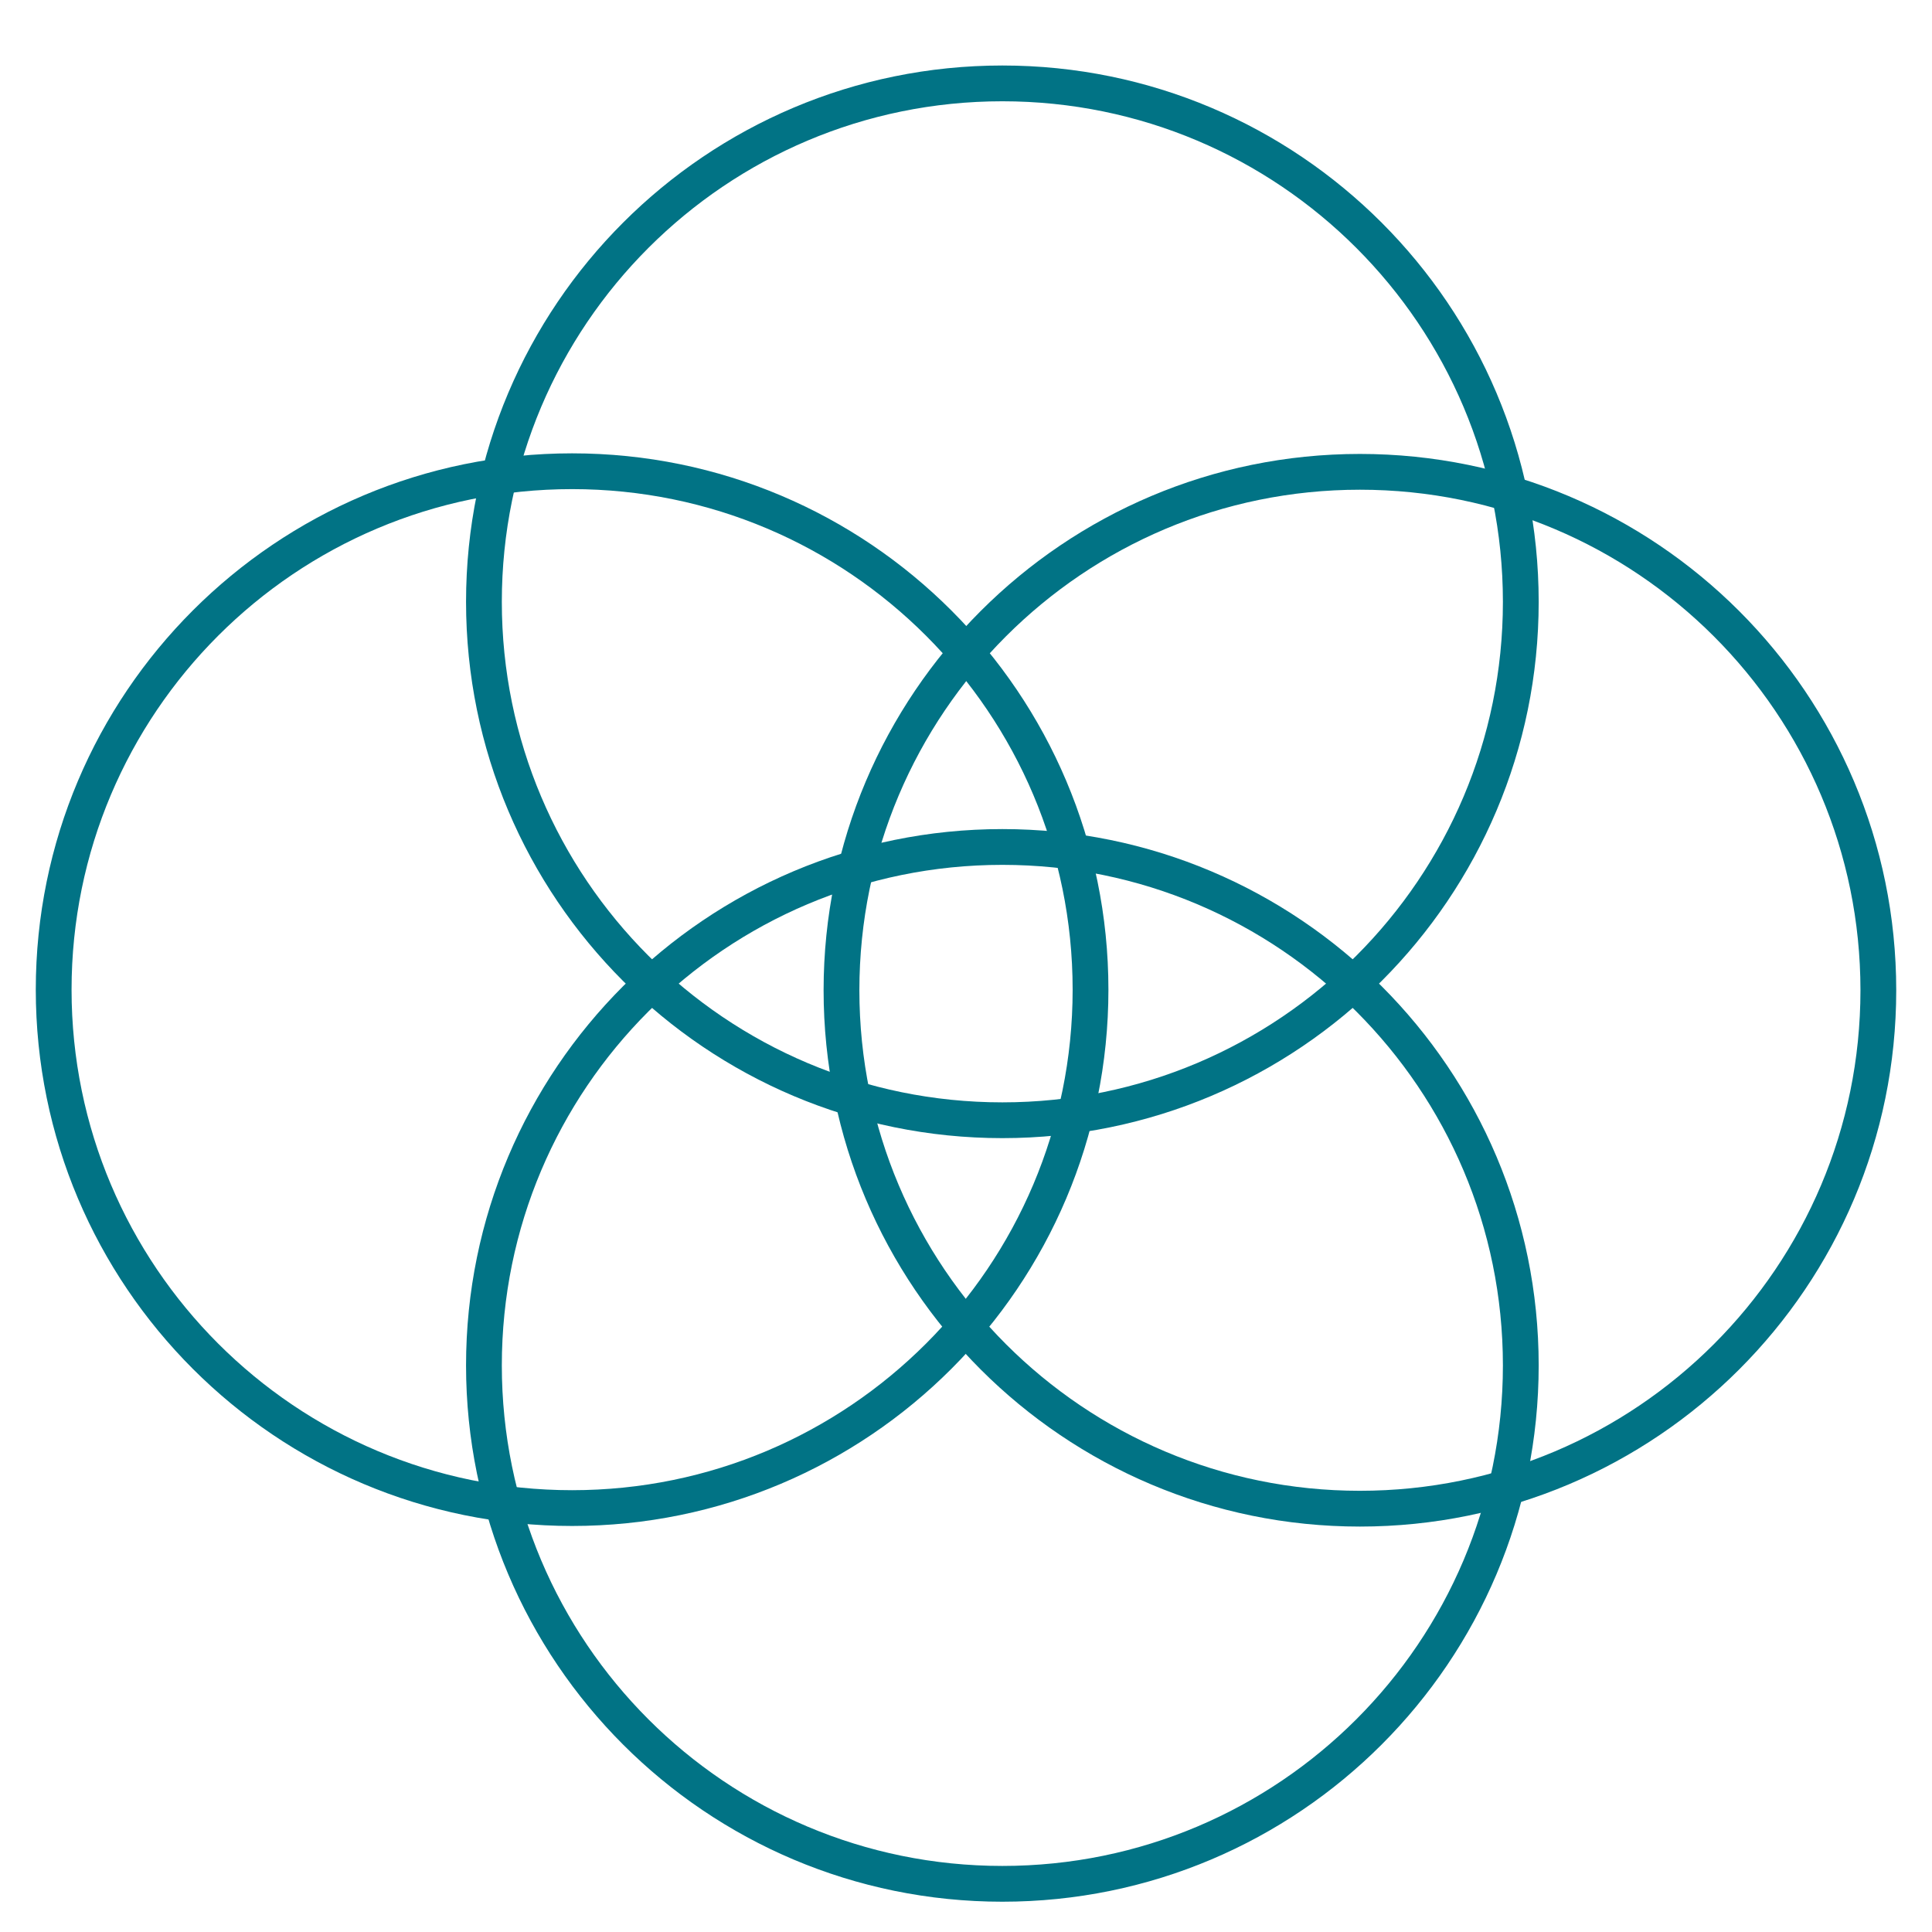
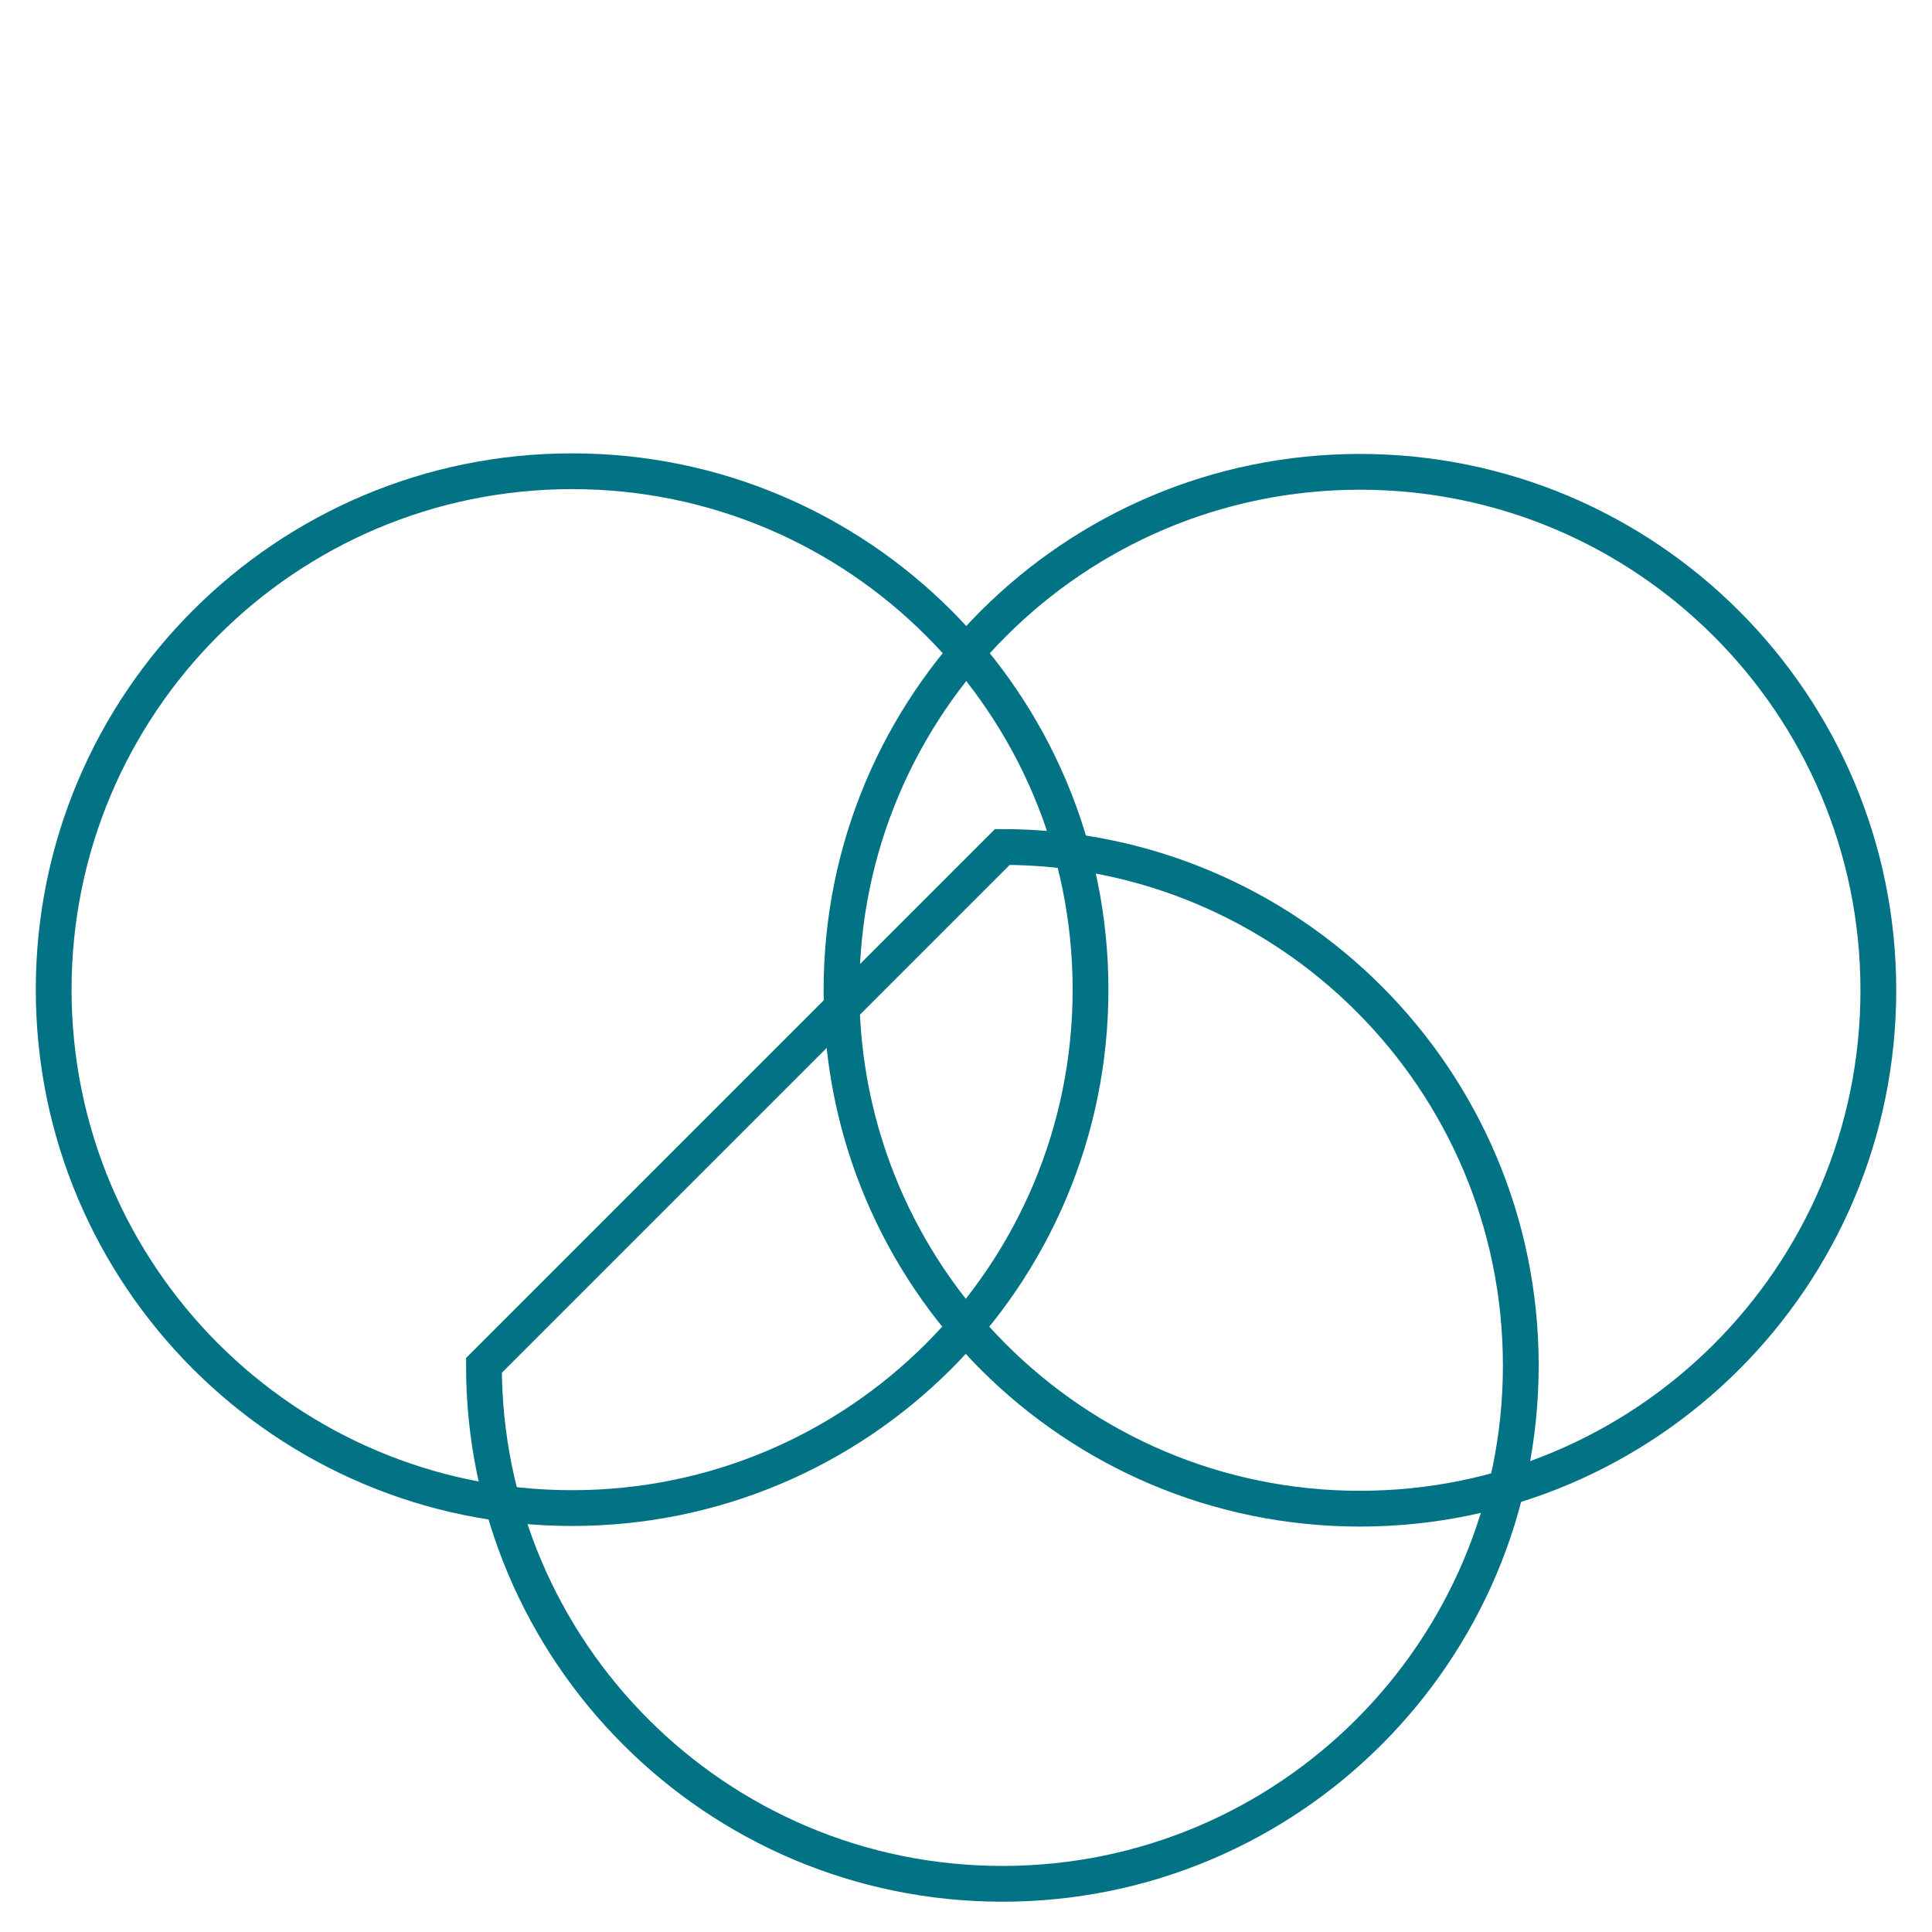
<svg xmlns="http://www.w3.org/2000/svg" width="442" height="442" viewBox="0 0 442 442" fill="none">
  <path d="M130.884 107.807C196.388 107.808 249.489 160.908 249.49 226.412C249.49 291.916 196.388 345.017 130.884 345.017C65.38 345.017 12.279 291.916 12.279 226.412C12.279 160.908 65.38 107.807 130.884 107.807Z" stroke="#017385" stroke-width="8.185" />
-   <path d="M229.319 19.078C294.823 19.078 347.924 72.179 347.925 137.683C347.925 203.186 294.823 256.288 229.319 256.288C163.815 256.288 110.714 203.186 110.714 137.683C110.714 72.179 163.815 19.078 229.319 19.078Z" stroke="#017385" stroke-width="8.185" />
-   <path d="M229.319 193.768C294.823 193.768 347.924 246.869 347.925 312.373C347.925 377.876 294.823 430.978 229.319 430.978C163.815 430.978 110.714 377.877 110.714 312.373C110.714 246.869 163.815 193.768 229.319 193.768Z" stroke="#017385" stroke-width="8.185" />
+   <path d="M229.319 193.768C294.823 193.768 347.924 246.869 347.925 312.373C347.925 377.876 294.823 430.978 229.319 430.978C163.815 430.978 110.714 377.877 110.714 312.373Z" stroke="#017385" stroke-width="8.185" />
  <path d="M311.119 107.944C376.623 107.944 429.724 161.045 429.725 226.548C429.725 292.052 376.623 345.153 311.119 345.154C245.615 345.154 192.514 292.052 192.514 226.548C192.514 161.045 245.615 107.944 311.119 107.944Z" stroke="#017385" stroke-width="8.185" />
</svg>